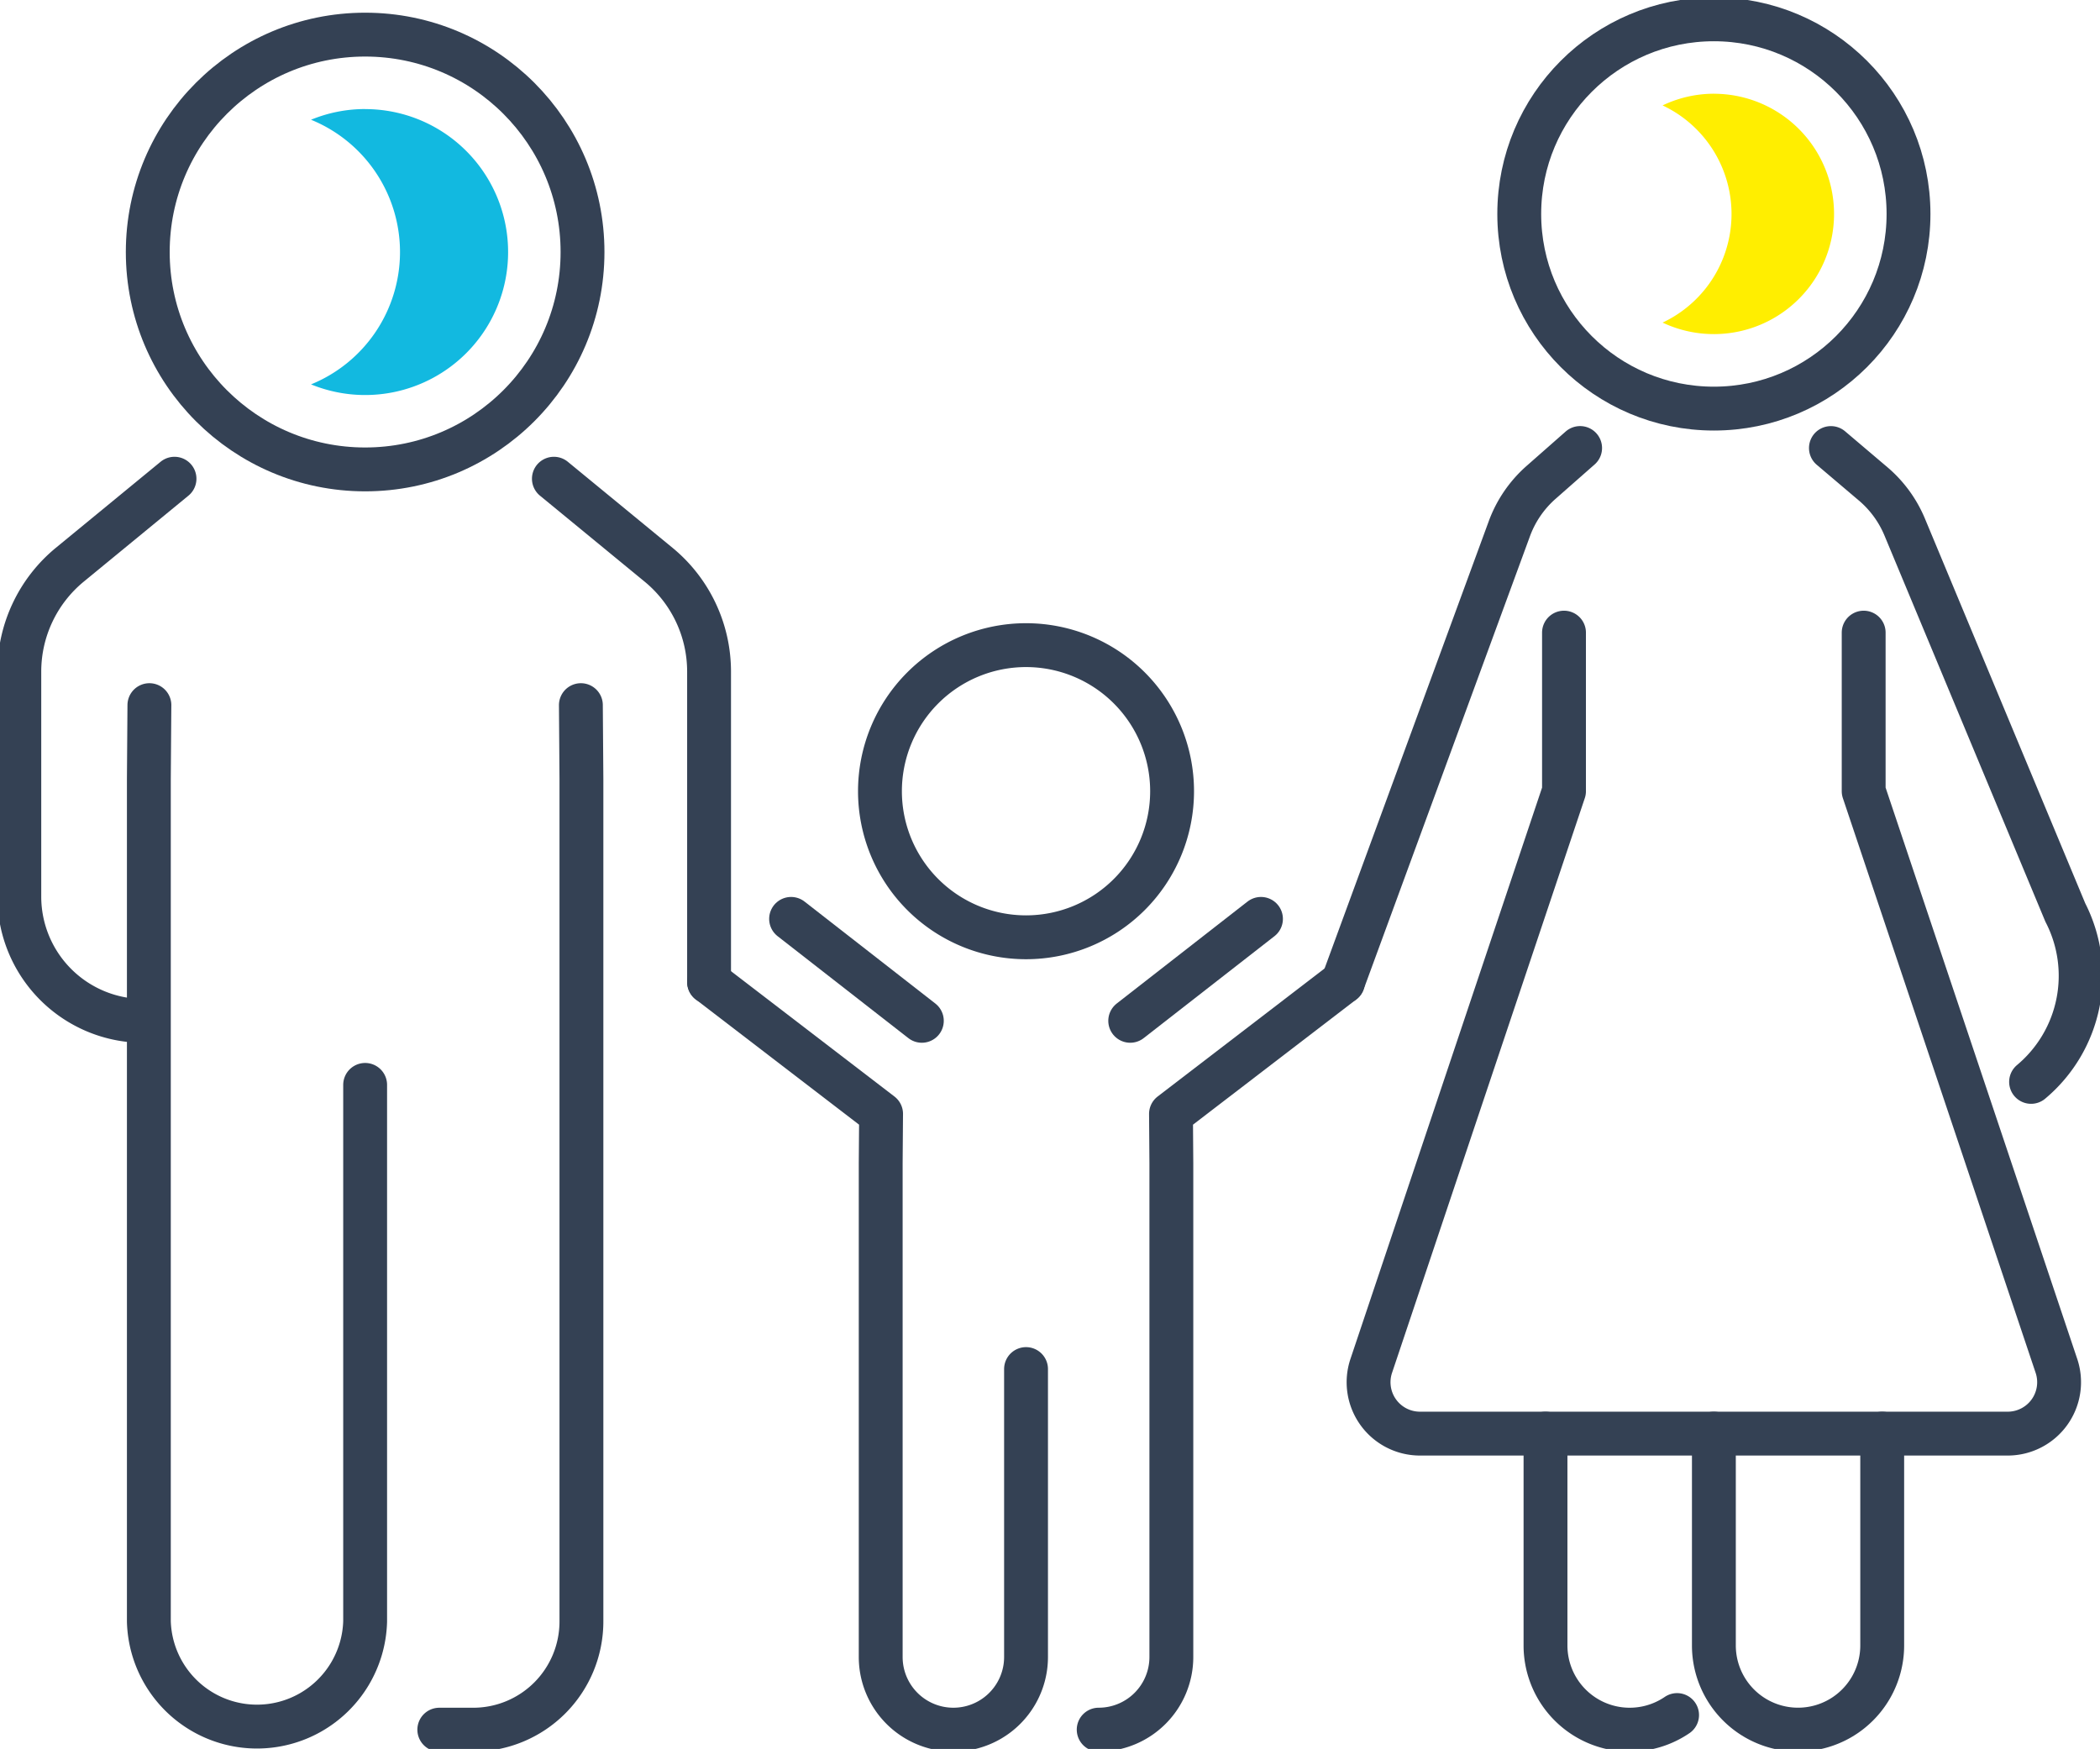
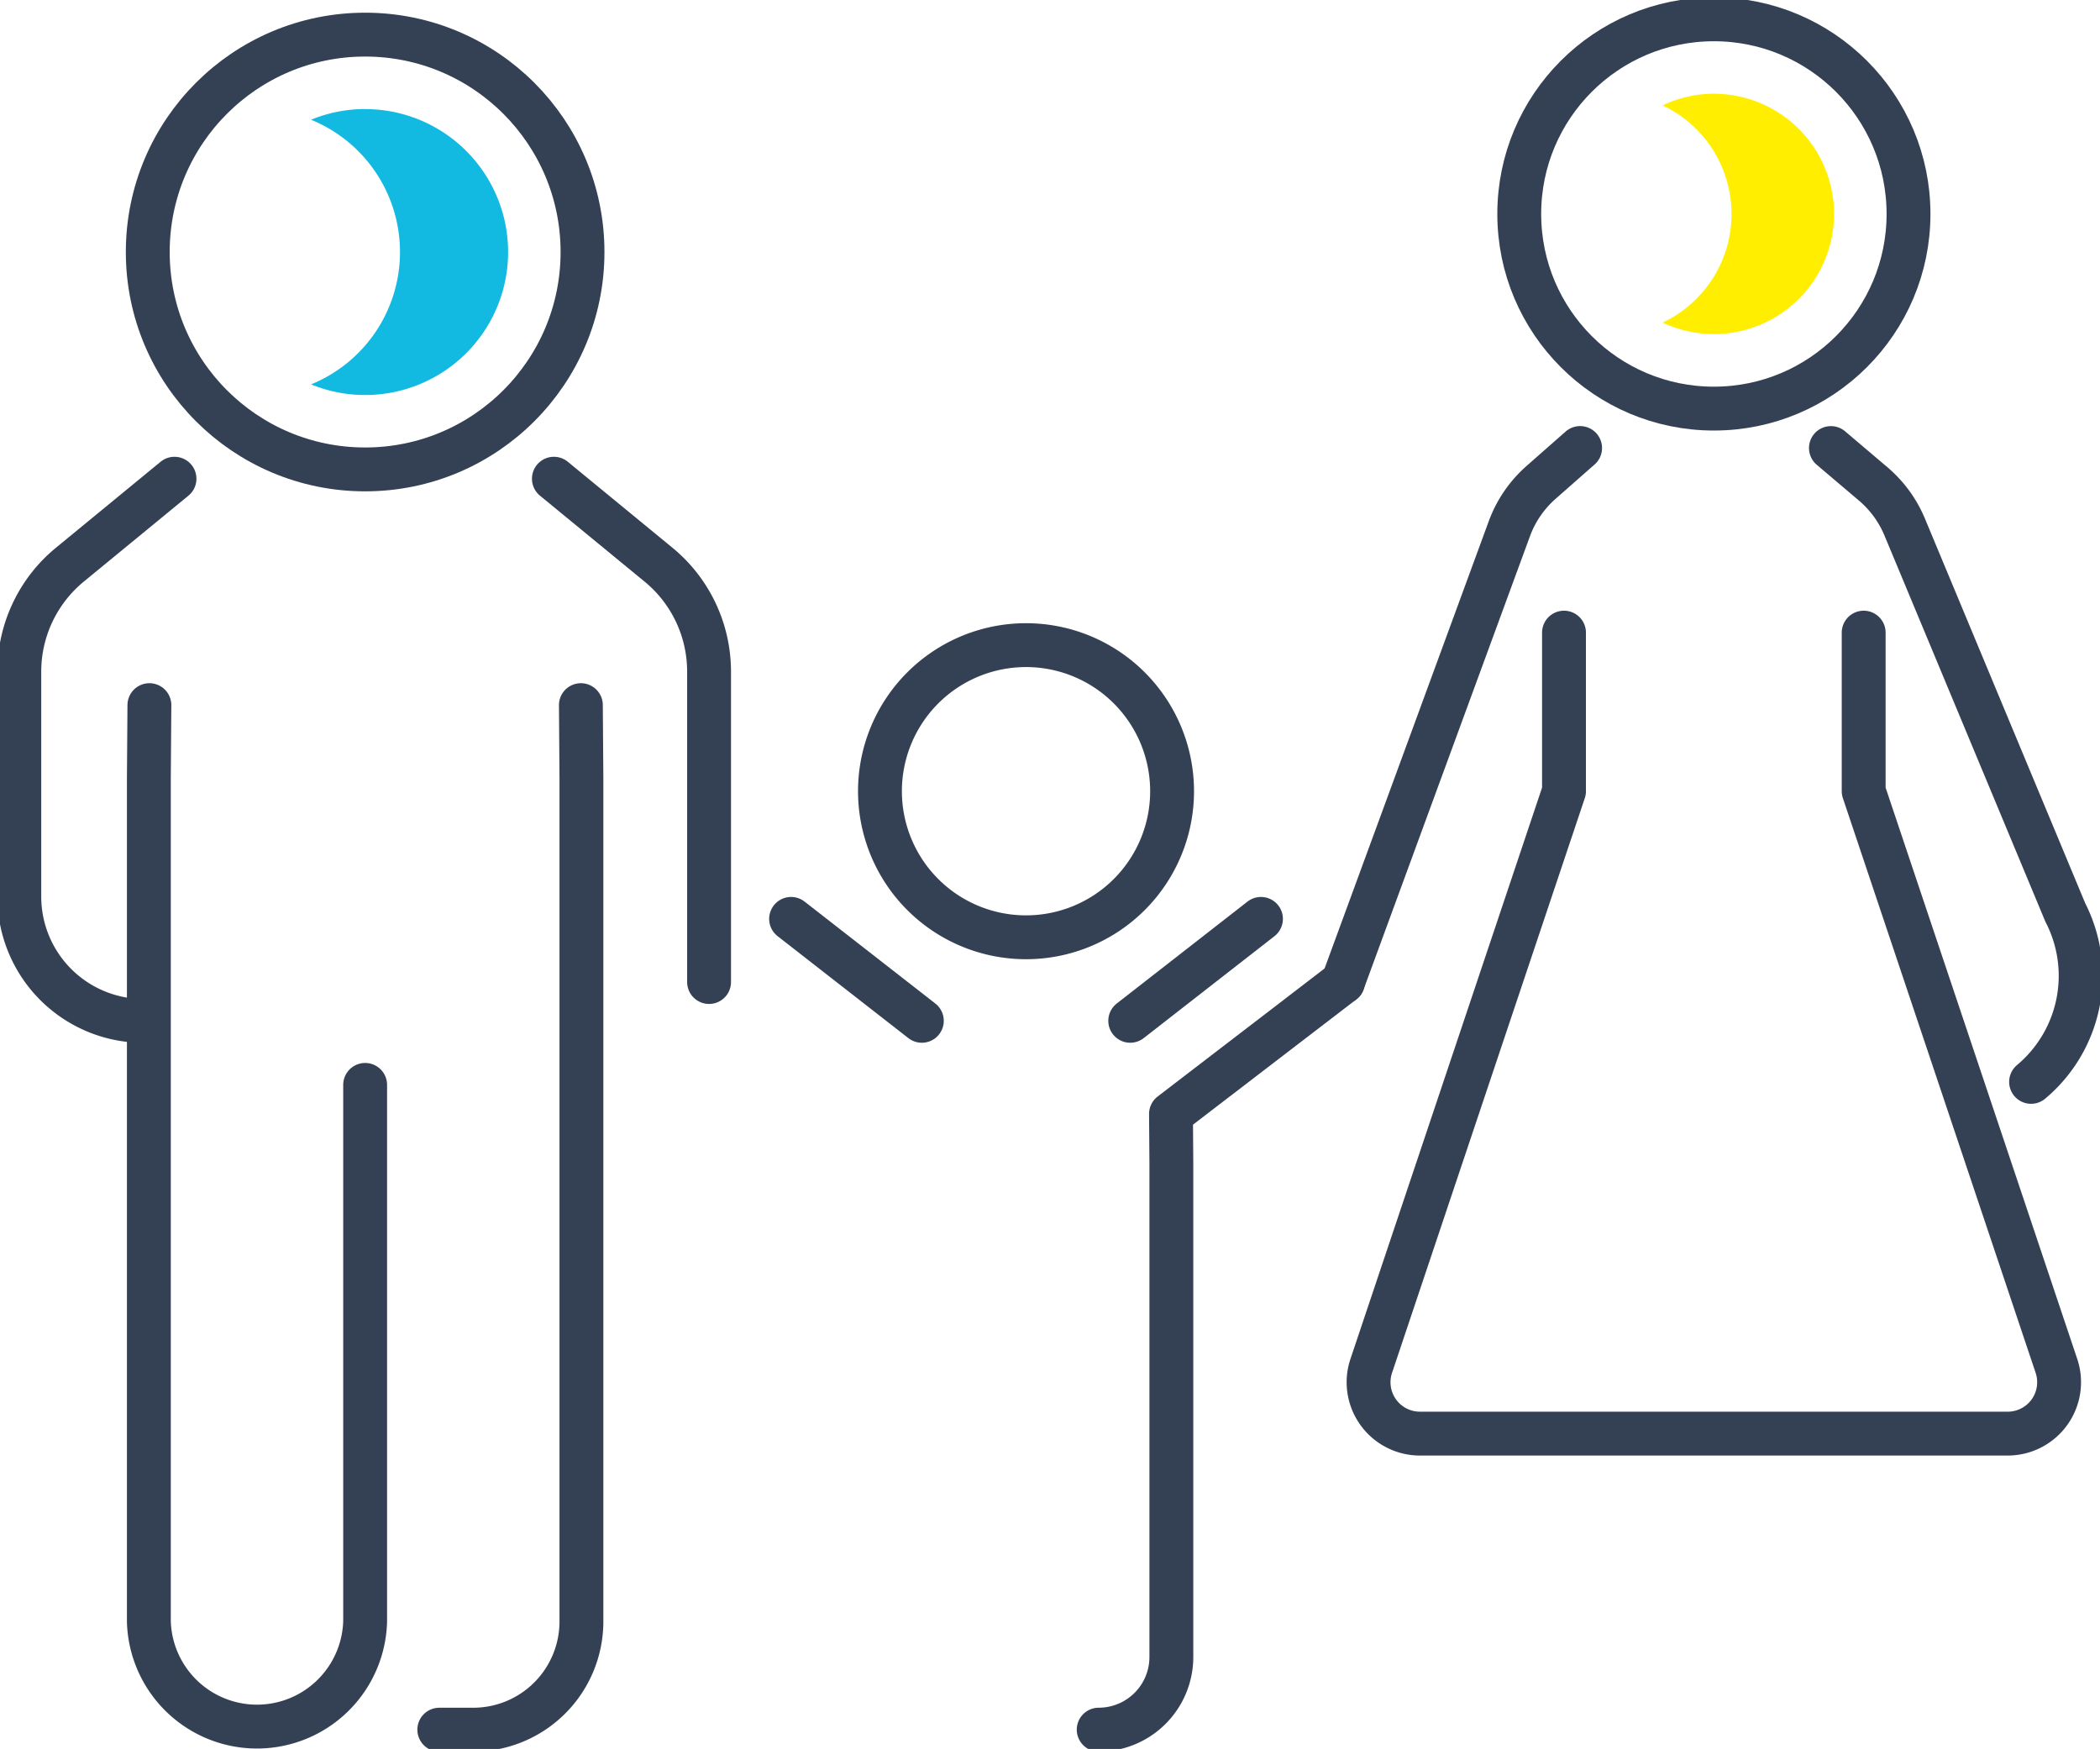
<svg xmlns="http://www.w3.org/2000/svg" id="グループ_5115" data-name="グループ 5115" width="143.642" height="119.621" viewBox="0 0 143.642 119.621">
  <defs>
    <clipPath id="clip-path">
      <rect id="長方形_3104" data-name="長方形 3104" width="143.642" height="119.621" fill="none" />
    </clipPath>
  </defs>
  <g id="グループ_5114" data-name="グループ 5114" clip-path="url(#clip-path)">
    <path id="パス_9501" data-name="パス 9501" d="M12.115,37.183,4.955,43.064A9.462,9.462,0,0,0,1.5,50.375v15.39a8.5,8.5,0,0,0,8.5,8.5" transform="translate(-0.179 -4.44)" fill="none" stroke="#344154" stroke-linecap="round" stroke-linejoin="round" stroke-width="3" />
    <path id="パス_9502" data-name="パス 9502" d="M43.025,37.183l7.159,5.881a9.462,9.462,0,0,1,3.455,7.311V71.606" transform="translate(-5.138 -4.44)" fill="none" stroke="#344154" stroke-linecap="round" stroke-linejoin="round" stroke-width="3" />
    <path id="パス_9503" data-name="パス 9503" d="M43.808,54.769l.037,5.041v57.633a7.4,7.4,0,0,1-7.4,7.4H34.124" transform="translate(-4.075 -6.54)" fill="none" stroke="#344154" stroke-linecap="round" stroke-linejoin="round" stroke-width="3" />
    <path id="パス_9504" data-name="パス 9504" d="M11.6,54.769l-.037,5.041v57.633a7.4,7.4,0,0,0,14.794,0v-36.7" transform="translate(-1.381 -6.54)" fill="none" stroke="#344154" stroke-linecap="round" stroke-linejoin="round" stroke-width="3" />
    <circle id="楕円形_13" data-name="楕円形 13" cx="14.869" cy="14.869" r="14.869" transform="translate(10.107 2.368)" fill="none" stroke="#344154" stroke-linecap="round" stroke-linejoin="round" stroke-width="3" />
    <path id="パス_9505" data-name="パス 9505" d="M27.86,8.469a9.723,9.723,0,0,0-3.7.732,9.772,9.772,0,0,1,0,18.1,9.778,9.778,0,1,0,3.7-18.828" transform="translate(-2.885 -1.011)" fill="#12b9e0" />
-     <path id="パス_9506" data-name="パス 9506" d="M76.759,102.747v19.692a4.97,4.97,0,0,1-9.941,0V88.683l.026-3.388L55.08,76.274" transform="translate(-6.577 -9.108)" fill="none" stroke="#344154" stroke-linecap="round" stroke-linejoin="round" stroke-width="3" />
    <path id="パス_9507" data-name="パス 9507" d="M88.334,60.1a9.991,9.991,0,1,1-9.991-9.991A9.991,9.991,0,0,1,88.334,60.1Z" transform="translate(-8.162 -5.984)" fill="none" stroke="#344154" stroke-linecap="round" stroke-linejoin="round" stroke-width="3" />
    <line id="線_117" data-name="線 117" x2="8.944" y2="6.972" transform="translate(54.111 62.848)" fill="none" stroke="#344154" stroke-linecap="round" stroke-linejoin="round" stroke-width="3" />
    <path id="パス_9508" data-name="パス 9508" d="M85.343,127.409h0a4.97,4.97,0,0,0,4.97-4.97V88.683l-.025-3.388,11.764-9.021" transform="translate(-10.191 -9.108)" fill="none" stroke="#344154" stroke-linecap="round" stroke-linejoin="round" stroke-width="3" />
    <line id="線_118" data-name="線 118" x1="8.944" y2="6.972" transform="translate(77.308 62.848)" fill="none" stroke="#344154" stroke-linecap="round" stroke-linejoin="round" stroke-width="3" />
    <circle id="楕円形_14" data-name="楕円形 14" cx="13.313" cy="13.313" r="13.313" transform="translate(103.918 1.321)" fill="none" stroke="#344154" stroke-linecap="round" stroke-linejoin="round" stroke-width="3" />
    <path id="パス_9509" data-name="パス 9509" d="M132.652,7.279a8.165,8.165,0,0,0-3.508.8,8.206,8.206,0,0,1,0,14.854,8.219,8.219,0,1,0,3.508-15.651" transform="translate(-15.422 -0.869)" fill="#fe0" />
    <path id="パス_9510" data-name="パス 9510" d="M155.912,78.152a9.459,9.459,0,0,0,2.341-11.586L147.265,40.2a7.811,7.811,0,0,0-2.154-2.947l-2.89-2.452" transform="translate(-16.984 -4.156)" fill="none" stroke="#344154" stroke-linecap="round" stroke-linejoin="round" stroke-width="3" />
    <path id="パス_9511" data-name="パス 9511" d="M104.318,71.321l11.375-30.988a7.811,7.811,0,0,1,2.172-3.181l2.673-2.353" transform="translate(-12.457 -4.156)" fill="none" stroke="#344154" stroke-linecap="round" stroke-linejoin="round" stroke-width="3" />
    <path id="パス_9512" data-name="パス 9512" d="M140.172,49.138V59.982l13.185,39.306a3.516,3.516,0,0,1-3.334,4.634h-40.2a3.515,3.515,0,0,1-3.333-4.634l13.184-39.306V49.138" transform="translate(-12.695 -5.868)" fill="none" stroke="#344154" stroke-linecap="round" stroke-linejoin="round" stroke-width="3" />
-     <path id="パス_9513" data-name="パス 9513" d="M144.643,111.351V125.84a5.757,5.757,0,1,1-11.514,0V111.351" transform="translate(-15.898 -13.297)" fill="none" stroke="#344154" stroke-linecap="round" stroke-linejoin="round" stroke-width="3" />
-     <path id="パス_9514" data-name="パス 9514" d="M129.05,130.6a5.758,5.758,0,0,1-9-4.76V111.351" transform="translate(-14.336 -13.297)" fill="none" stroke="#344154" stroke-linecap="round" stroke-linejoin="round" stroke-width="3" />
  </g>
</svg>